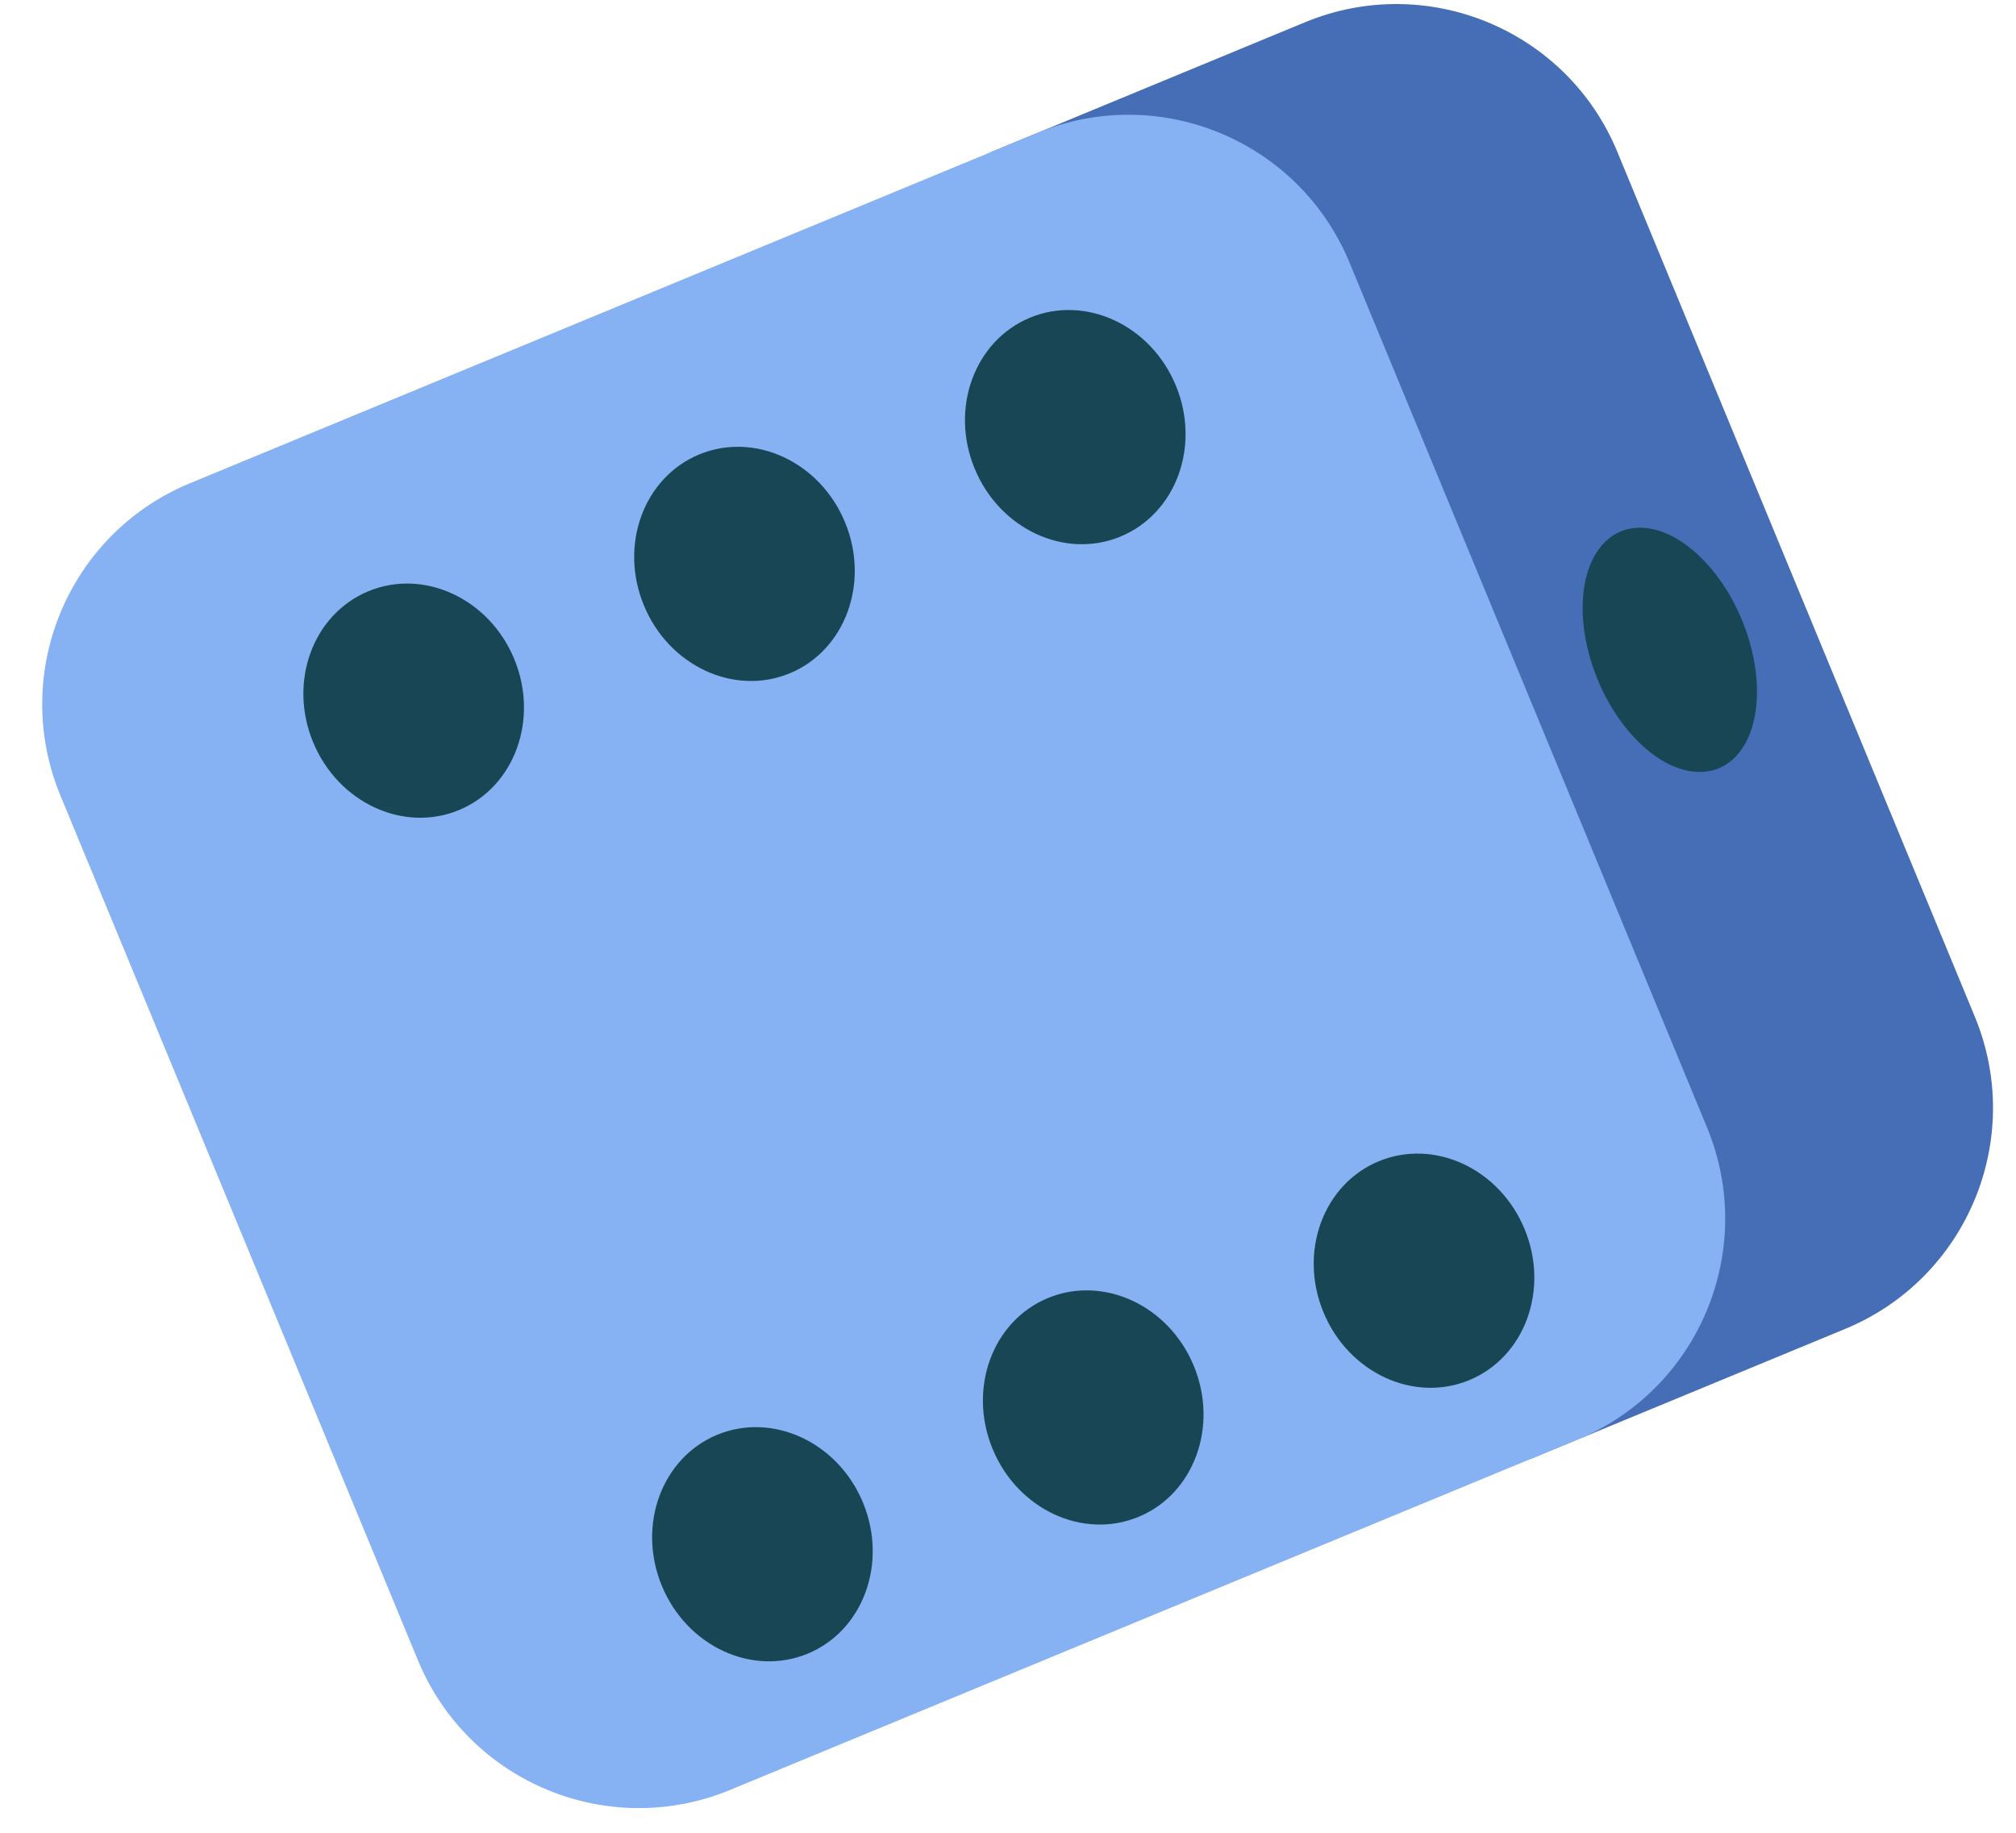
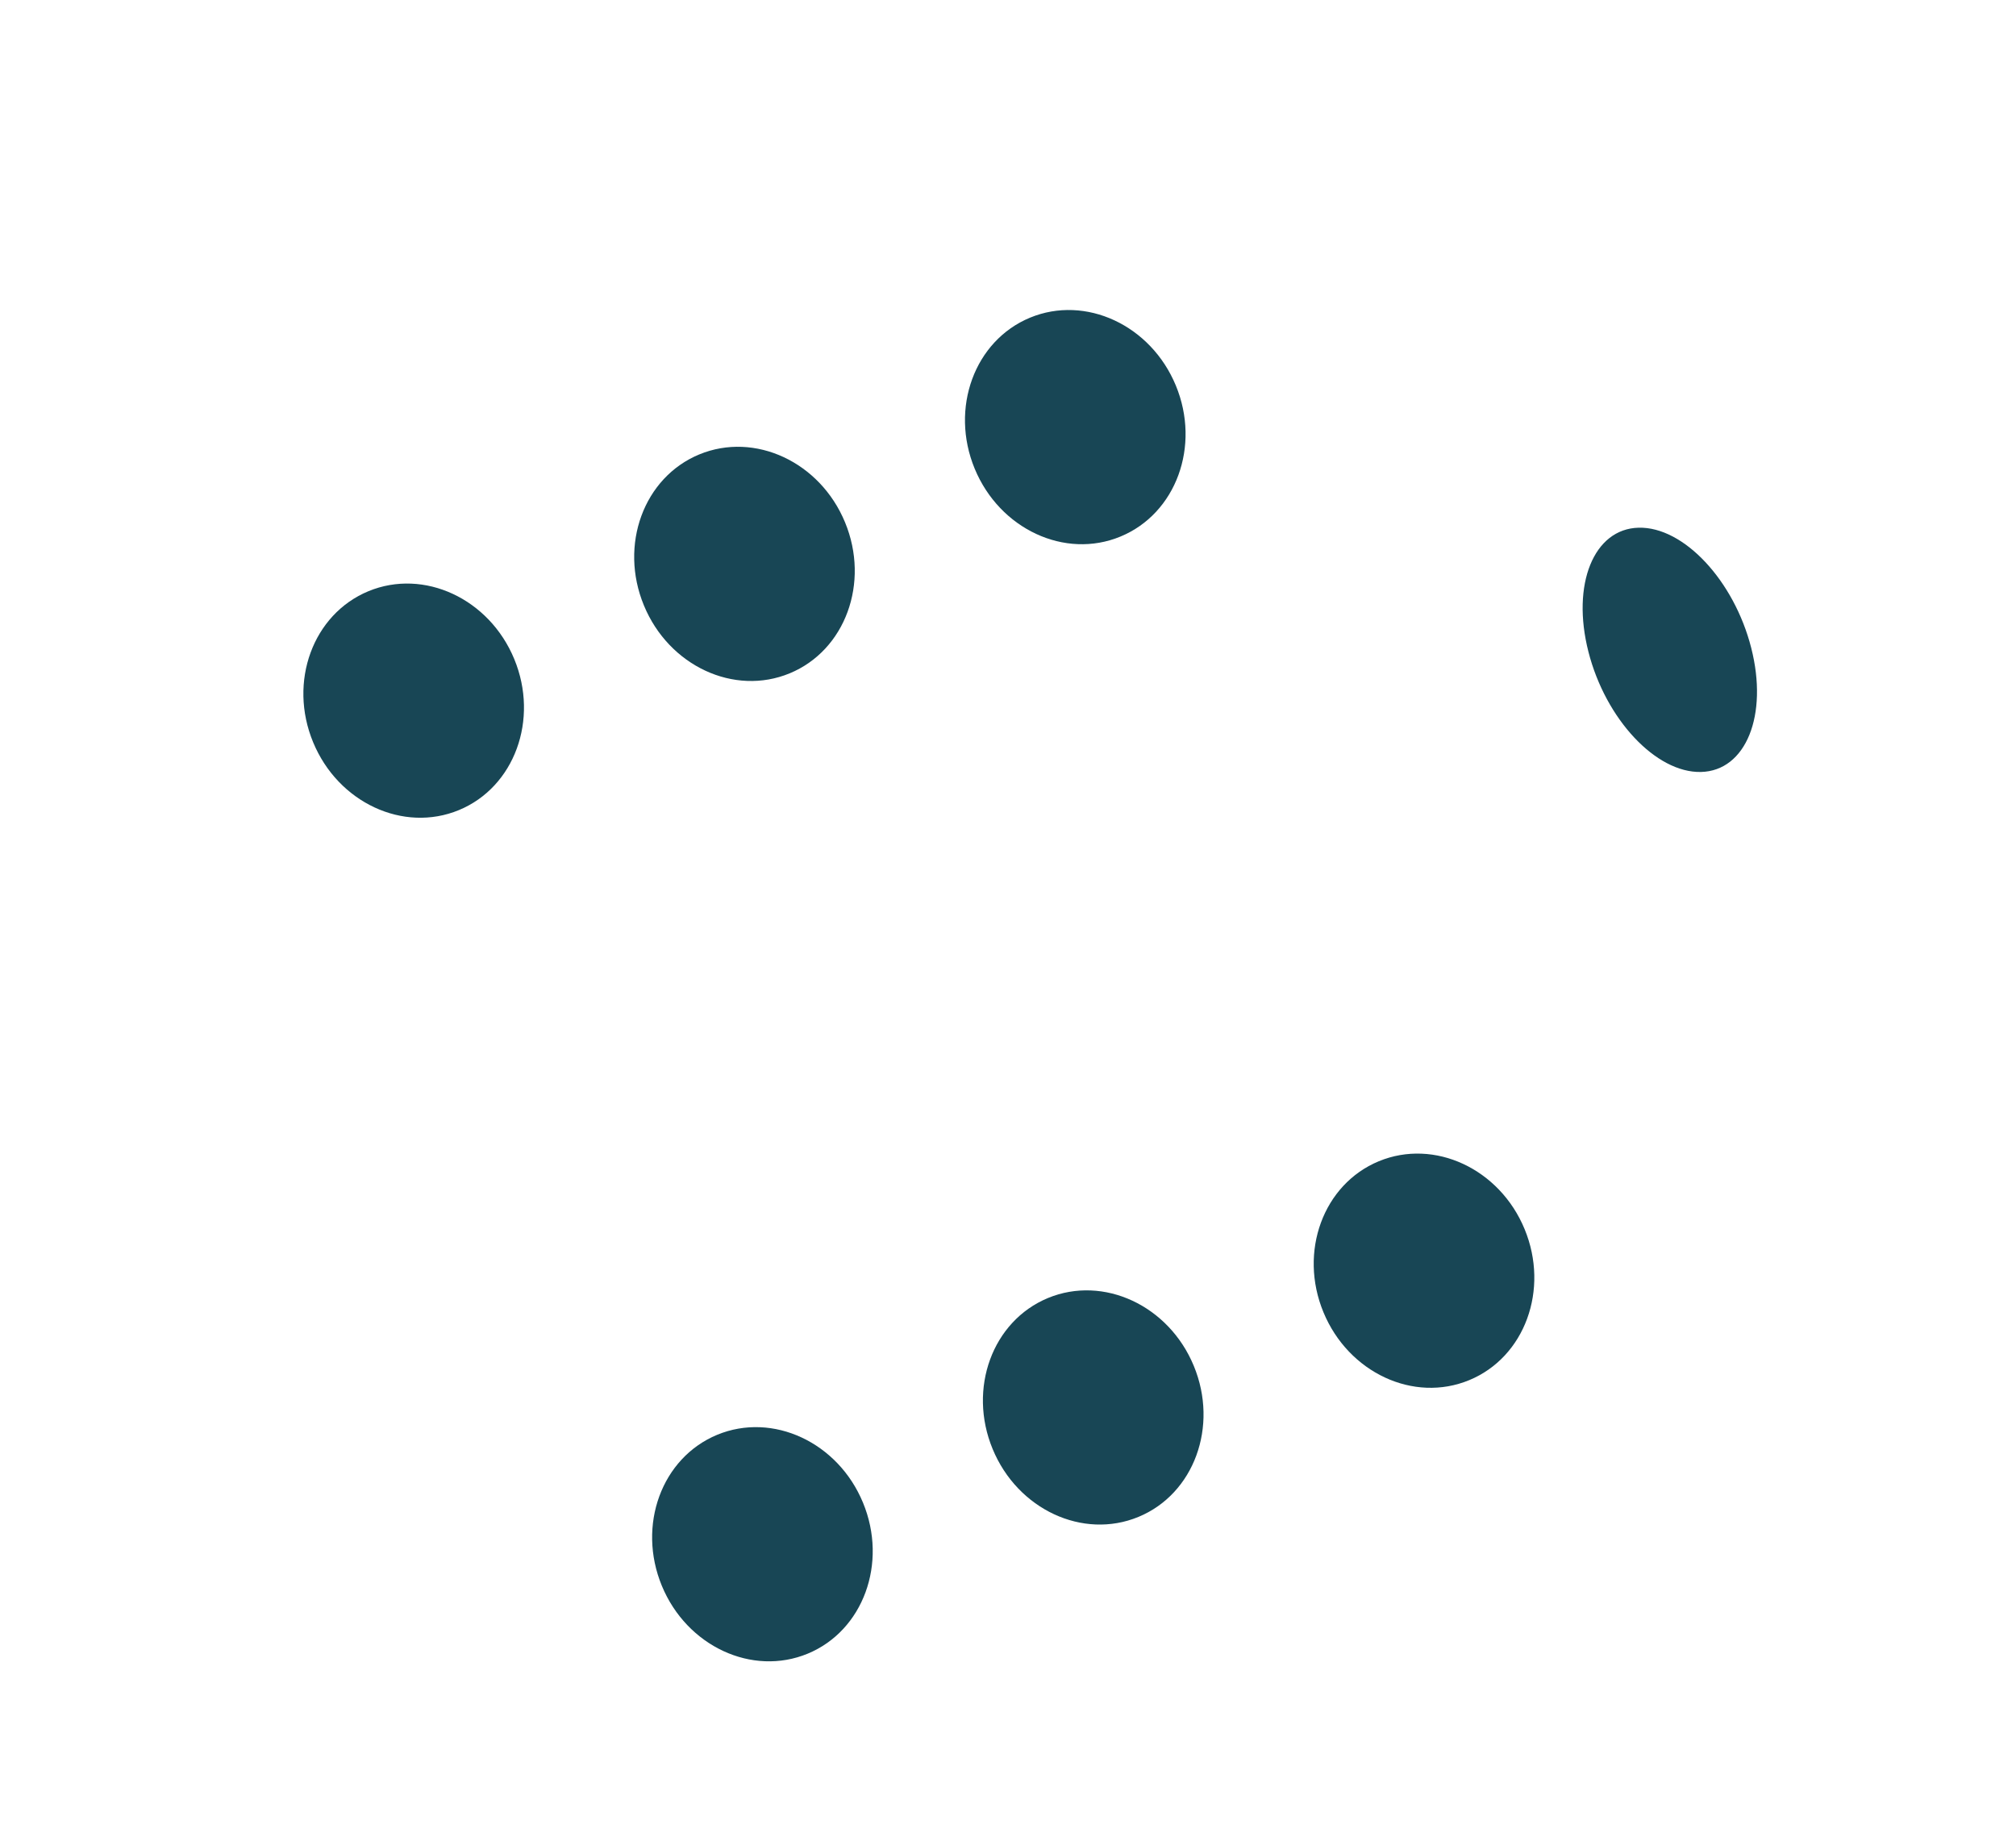
<svg xmlns="http://www.w3.org/2000/svg" width="44px" height="40px" viewBox="0 0 44 40" version="1.1">
  <title>Group 38</title>
  <desc>Created with Sketch.</desc>
  <g id="Page-1" stroke="none" stroke-width="1" fill="none" fill-rule="evenodd">
    <g id="Landing-10" transform="translate(-1315, -1178)">
      <g id="Group-38" transform="translate(1315.921, 1178.088)">
-         <path d="M42.18,22.1 L34.377,3.224 C33.276,0.562 30.225,-0.703 27.563,0.397 L20.694,3.237 L32.483,31.754 L39.353,28.914 C42.015,27.813 43.281,24.763 42.18,22.1" id="Fill-37" fill="#466EB6" />
-         <path d="M36.335,24.517 L28.532,5.641 C27.431,2.979 24.38,1.713 21.718,2.813 L3.224,10.459 C0.563,11.56 -0.703,14.61 0.397,17.273 L8.201,36.148 C9.302,38.811 12.352,40.077 15.015,38.976 L33.508,31.331 C36.17,30.23 37.436,27.179 36.335,24.517" id="Fill-39" fill="#86B1F2" />
        <path d="M10.303,14.296 C10.848,15.615 10.307,17.091 9.095,17.592 C7.883,18.093 6.458,17.43 5.913,16.111 C5.367,14.792 5.908,13.317 7.12,12.815 C8.332,12.314 9.758,12.977 10.303,14.296" id="Fill-41" fill="#184655" />
        <path d="M17.522,11.311 C18.068,12.63 17.527,14.106 16.315,14.607 C15.103,15.109 13.677,14.445 13.133,13.126 C12.587,11.807 13.128,10.332 14.34,9.83 C15.552,9.329 16.977,9.992 17.522,11.311" id="Fill-43" fill="#184655" />
        <path d="M24.742,8.326 C25.288,9.645 24.747,11.121 23.534,11.622 C22.323,12.124 20.897,11.46 20.352,10.141 C19.807,8.822 20.348,7.347 21.56,6.845 C22.772,6.344 24.197,7.007 24.742,8.326" id="Fill-45" fill="#184655" />
        <path d="M34.844,11.429 C35.825,11.405 36.925,12.58 37.3,14.052 C37.676,15.524 37.184,16.737 36.203,16.76 C35.222,16.783 34.122,15.609 33.747,14.137 C33.371,12.664 33.863,11.452 34.844,11.429" id="Fill-47" fill="#184655" />
        <path d="M17.914,32.707 C18.46,34.026 17.919,35.502 16.707,36.003 C15.494,36.504 14.069,35.841 13.524,34.522 C12.979,33.203 13.52,31.728 14.732,31.226 C15.944,30.725 17.369,31.388 17.914,32.707" id="Fill-49" fill="#184655" />
        <path d="M25.134,29.722 C25.68,31.041 25.139,32.517 23.926,33.018 C22.714,33.519 21.289,32.856 20.744,31.537 C20.198,30.218 20.739,28.743 21.951,28.241 C23.164,27.74 24.589,28.403 25.134,29.722" id="Fill-51" fill="#184655" />
        <path d="M32.354,26.737 C32.899,28.056 32.359,29.532 31.146,30.033 C29.934,30.535 28.509,29.871 27.964,28.552 C27.418,27.233 27.959,25.758 29.172,25.256 C30.384,24.755 31.809,25.418 32.354,26.737" id="Fill-53" fill="#184655" />
      </g>
    </g>
  </g>
</svg>